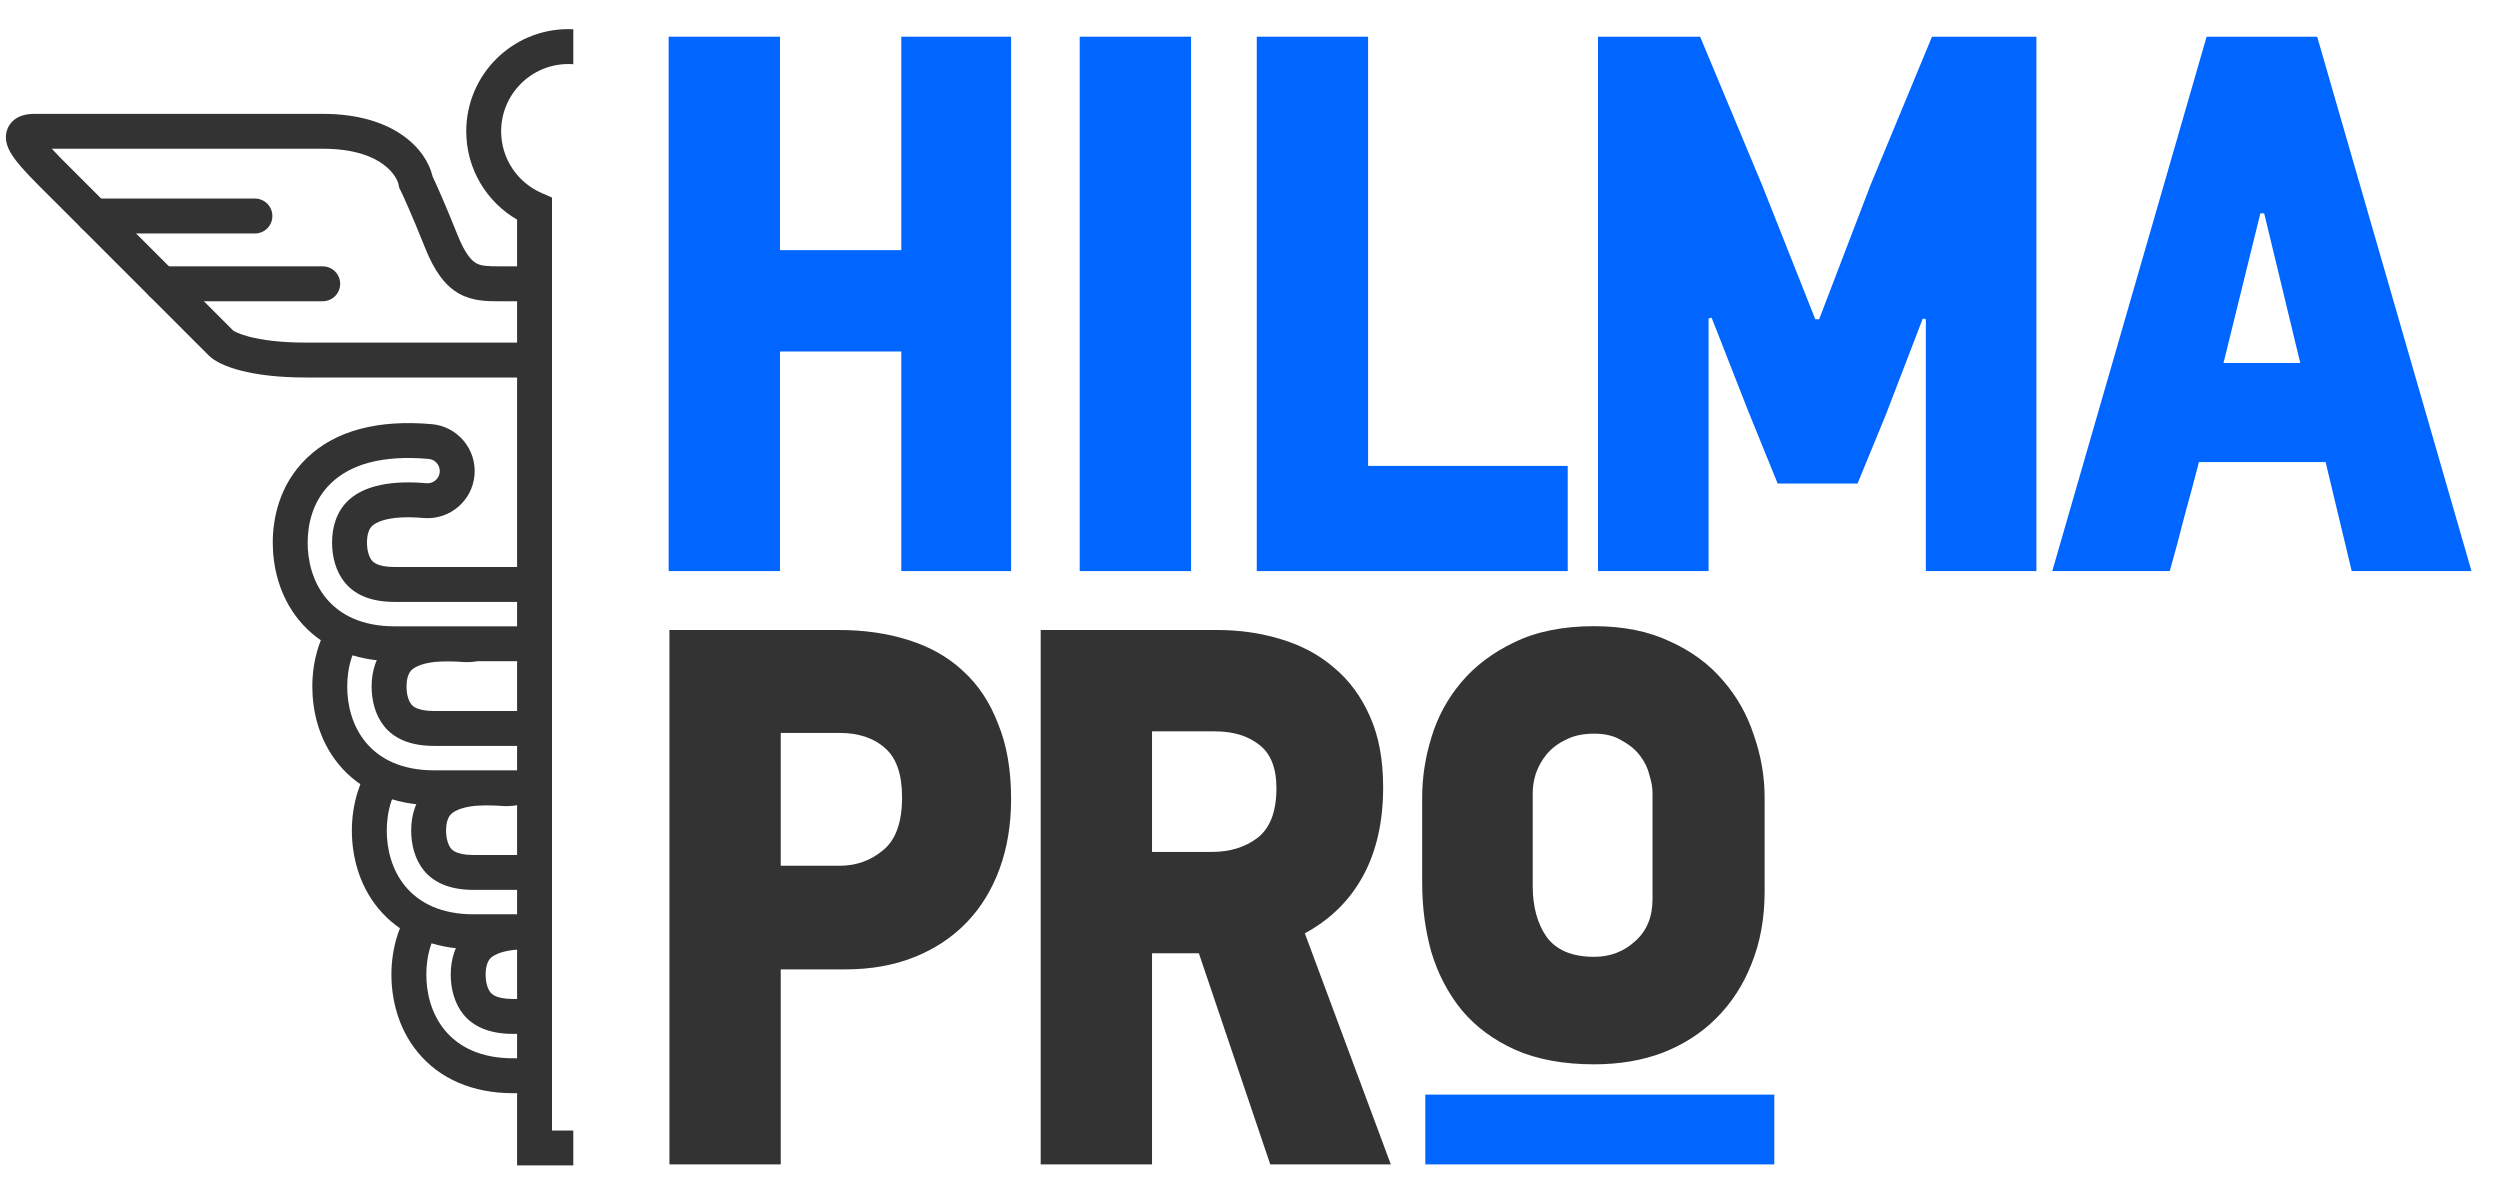
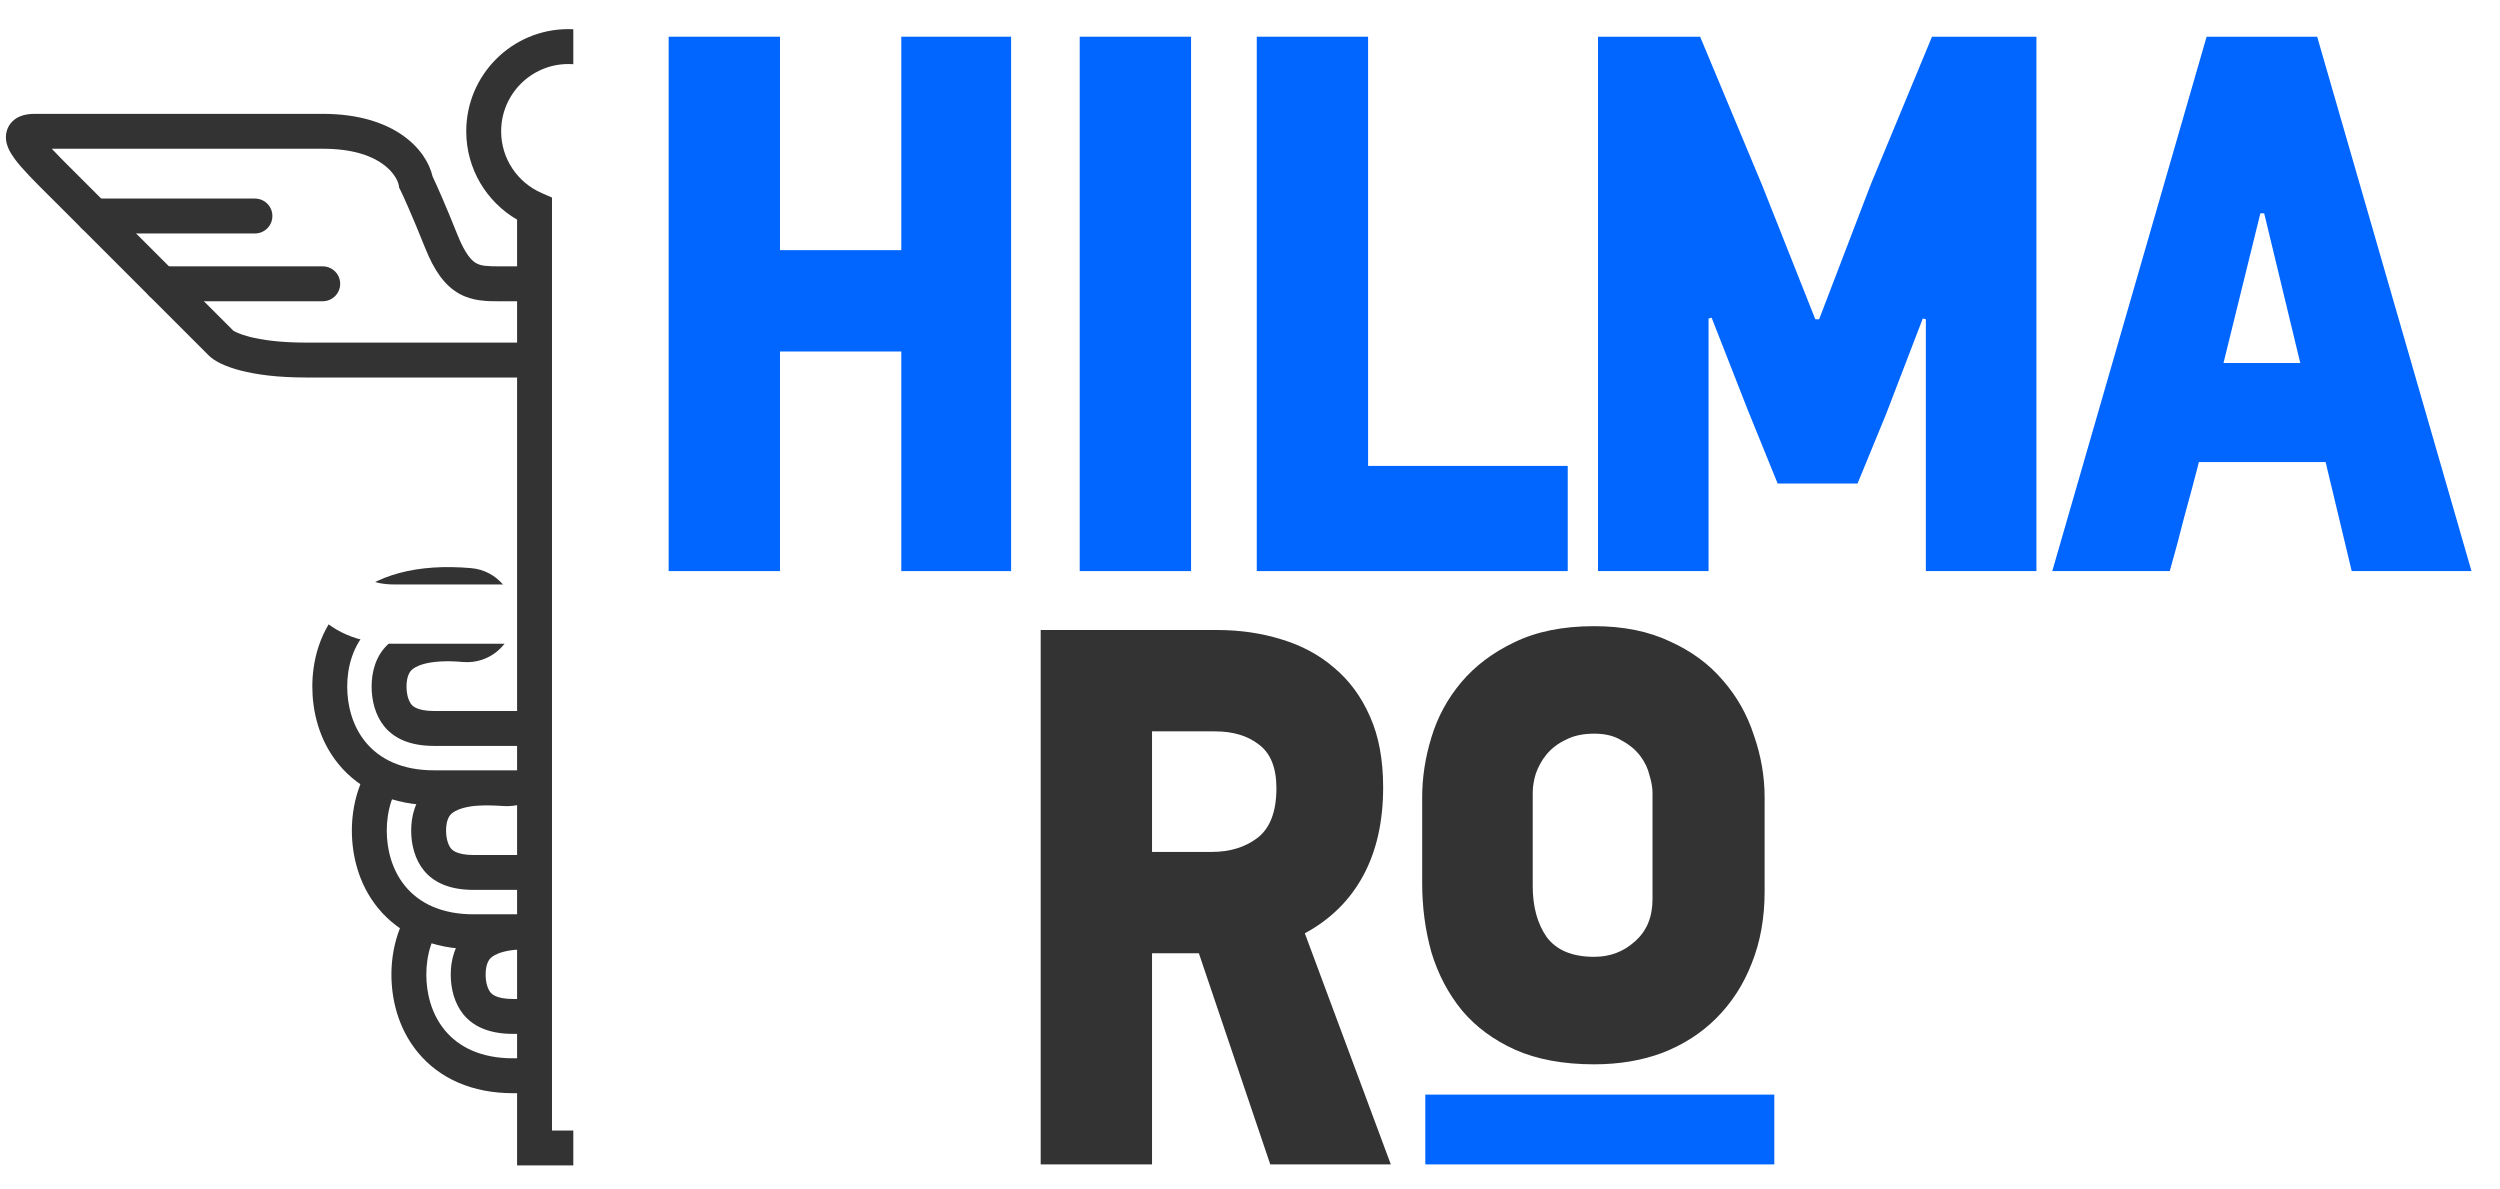
<svg xmlns="http://www.w3.org/2000/svg" width="185" height="88" viewBox="0 0 185 88" fill="none">
-   <rect width="185" height="88" fill="white" />
  <path fill-rule="evenodd" clip-rule="evenodd" d="M1.485 8.61C1.849 8.458 2.238 8.425 2.565 8.425H23.882C29.179 8.425 31.554 11.053 32.011 13.061C32.298 13.659 32.945 15.105 33.858 17.387C34.443 18.849 34.924 19.302 35.245 19.48C35.606 19.681 36.032 19.71 37.048 19.71H39.555V22.292H37.048C37.009 22.292 36.97 22.293 36.931 22.293C36.081 22.294 34.994 22.295 33.991 21.738C32.901 21.133 32.129 20.019 31.46 18.346C30.462 15.851 29.809 14.426 29.623 14.055L29.536 13.882L29.504 13.69C29.424 13.21 28.433 11.007 23.882 11.007H3.83C4.259 11.47 4.81 12.019 5.447 12.654C5.621 12.827 5.801 13.006 5.986 13.192L17.271 24.476C17.263 24.469 17.267 24.471 17.285 24.481C17.36 24.526 17.694 24.724 18.467 24.923C19.356 25.152 20.708 25.352 22.628 25.352H39.555V27.935H22.628C20.535 27.935 18.961 27.717 17.823 27.424C16.749 27.147 15.905 26.763 15.445 26.303L4.16 15.018C3.989 14.847 3.817 14.676 3.646 14.506C2.62 13.486 1.621 12.493 1.066 11.729C0.896 11.494 0.724 11.225 0.605 10.939C0.495 10.673 0.359 10.225 0.492 9.72C0.647 9.132 1.076 8.781 1.485 8.61ZM2.99 9.948C2.987 9.939 2.988 9.94 2.992 9.951C2.991 9.95 2.991 9.949 2.99 9.948Z" fill="#333333" />
  <path fill-rule="evenodd" clip-rule="evenodd" d="M10.678 21.001C10.678 20.288 11.256 19.71 11.97 19.71H23.881C24.595 19.71 25.173 20.288 25.173 21.001C25.173 21.714 24.595 22.292 23.881 22.292H11.97C11.256 22.292 10.678 21.714 10.678 21.001Z" fill="#333333" />
  <path fill-rule="evenodd" clip-rule="evenodd" d="M5.663 15.986C5.663 15.273 6.241 14.694 6.954 14.694H18.866C19.579 14.694 20.157 15.273 20.157 15.986C20.157 16.699 19.579 17.277 18.866 17.277H6.954C6.241 17.277 5.663 16.699 5.663 15.986Z" fill="#333333" />
  <path fill-rule="evenodd" clip-rule="evenodd" d="M35.426 69.953C34.87 70.487 34.645 71.272 34.645 72.119C34.645 72.96 34.871 73.734 35.298 74.256C35.661 74.699 36.374 75.217 37.969 75.217H53.039V79.606H37.969C35.273 79.606 33.227 78.653 31.903 77.037C30.645 75.501 30.257 73.63 30.257 72.119C30.257 70.613 30.646 68.457 32.388 66.786C34.158 65.089 36.877 64.314 40.612 64.64C41.819 64.745 42.713 65.809 42.608 67.017C42.502 68.224 41.438 69.118 40.231 69.012C37.222 68.75 35.956 69.445 35.426 69.953Z" fill="white" />
  <path fill-rule="evenodd" clip-rule="evenodd" d="M31.494 65.854C33.63 63.806 36.778 63.01 40.724 63.354C42.642 63.521 44.061 65.211 43.894 67.129C43.727 69.047 42.036 70.466 40.119 70.299C37.326 70.055 36.487 70.725 36.32 70.885C36.109 71.087 35.937 71.472 35.937 72.119C35.937 72.76 36.113 73.213 36.297 73.438C36.363 73.518 36.471 73.625 36.688 73.719C36.916 73.819 37.31 73.925 37.969 73.925H54.33V80.897H37.969C34.95 80.897 32.511 79.817 30.904 77.856C29.401 76.02 28.965 73.826 28.965 72.119C28.965 70.421 29.402 67.861 31.494 65.854ZM40.5 65.927C36.977 65.619 34.686 66.372 33.282 67.718C31.89 69.054 31.548 70.805 31.548 72.119C31.548 73.434 31.889 74.982 32.902 76.219C33.942 77.489 35.595 78.314 37.969 78.314H51.747V76.508H37.969C36.046 76.508 34.943 75.86 34.299 75.075C33.628 74.256 33.354 73.159 33.354 72.119C33.354 71.073 33.63 69.887 34.532 69.022C35.425 68.165 37.117 67.444 40.343 67.726C40.84 67.769 41.278 67.401 41.321 66.905C41.364 66.408 40.997 65.97 40.5 65.927Z" fill="#333333" />
  <path fill-rule="evenodd" clip-rule="evenodd" d="M32.499 59.298C31.942 59.832 31.718 60.616 31.718 61.463C31.718 62.304 31.944 63.079 32.371 63.601C32.734 64.043 33.446 64.561 35.042 64.561H50.111V68.95H35.042C32.346 68.95 30.299 67.997 28.976 66.382C27.718 64.846 27.33 62.974 27.33 61.463C27.33 59.957 27.719 57.802 29.461 56.13C31.23 54.434 33.95 53.659 37.685 53.984C38.892 54.09 39.786 55.154 39.68 56.361C39.575 57.569 38.511 58.462 37.304 58.357C34.294 58.094 33.029 58.79 32.499 59.298Z" fill="white" />
  <path fill-rule="evenodd" clip-rule="evenodd" d="M28.567 55.199C30.702 53.151 33.851 52.354 37.797 52.698C39.715 52.865 41.134 54.555 40.967 56.473C40.8 58.391 39.109 59.81 37.191 59.643C34.399 59.399 33.56 60.069 33.393 60.23C33.182 60.432 33.01 60.816 33.01 61.463C33.01 62.104 33.186 62.557 33.37 62.782C33.435 62.862 33.544 62.969 33.761 63.063C33.989 63.163 34.383 63.27 35.042 63.27H51.403V70.241H35.042C32.023 70.241 29.584 69.162 27.977 67.2C26.474 65.365 26.038 63.17 26.038 61.463C26.038 59.766 26.475 57.205 28.567 55.199ZM37.573 55.271C34.049 54.964 31.759 55.716 30.355 57.062C28.963 58.398 28.621 60.149 28.621 61.463C28.621 62.778 28.962 64.326 29.975 65.564C31.015 66.833 32.668 67.658 35.042 67.658H48.82V65.852H35.042C33.119 65.852 32.016 65.204 31.372 64.419C30.701 63.6 30.427 62.504 30.427 61.463C30.427 60.417 30.702 59.232 31.605 58.366C32.498 57.51 34.19 56.789 37.416 57.07C37.913 57.113 38.351 56.746 38.394 56.249C38.437 55.752 38.07 55.314 37.573 55.271Z" fill="#333333" />
  <path fill-rule="evenodd" clip-rule="evenodd" d="M29.572 48.642C29.015 49.176 28.791 49.961 28.791 50.807C28.791 51.648 29.017 52.423 29.444 52.945C29.807 53.388 30.52 53.905 32.115 53.905H47.184V58.294H32.115C29.419 58.294 27.373 57.342 26.049 55.726C24.791 54.19 24.403 52.319 24.403 50.807C24.403 49.302 24.792 47.146 26.534 45.475C28.304 43.778 31.023 43.003 34.758 43.329C35.965 43.434 36.859 44.498 36.754 45.705C36.648 46.913 35.584 47.806 34.377 47.701C31.367 47.438 30.102 48.134 29.572 48.642Z" fill="white" />
  <path fill-rule="evenodd" clip-rule="evenodd" d="M25.64 44.543C27.776 42.495 30.924 41.698 34.87 42.042C36.788 42.209 38.207 43.9 38.04 45.818C37.873 47.735 36.182 49.154 34.265 48.987C31.472 48.744 30.633 49.414 30.466 49.574C30.255 49.776 30.083 50.16 30.083 50.807C30.083 51.448 30.259 51.902 30.443 52.127C30.509 52.206 30.617 52.313 30.834 52.408C31.062 52.507 31.456 52.614 32.115 52.614H48.476V59.585H32.115C29.096 59.585 26.657 58.506 25.05 56.544C23.547 54.709 23.111 52.515 23.111 50.807C23.111 49.11 23.548 46.55 25.64 44.543ZM34.646 44.615C31.123 44.308 28.832 45.06 27.428 46.407C26.036 47.742 25.694 49.493 25.694 50.807C25.694 52.122 26.035 53.67 27.048 54.908C28.088 56.177 29.741 57.003 32.115 57.003H45.893V55.197H32.115C30.192 55.197 29.089 54.549 28.445 53.763C27.774 52.944 27.5 51.848 27.5 50.807C27.5 49.761 27.776 48.576 28.678 47.71C29.571 46.854 31.263 46.133 34.489 46.414C34.986 46.458 35.424 46.09 35.467 45.593C35.51 45.096 35.143 44.658 34.646 44.615Z" fill="#333333" />
  <path fill-rule="evenodd" clip-rule="evenodd" d="M26.645 37.986C26.088 38.52 25.864 39.305 25.864 40.151C25.864 40.992 26.09 41.767 26.517 42.289C26.88 42.732 27.592 43.25 29.188 43.25H44.257V47.638H29.188C26.492 47.638 24.445 46.686 23.122 45.07C21.864 43.534 21.476 41.663 21.476 40.151C21.476 38.646 21.865 36.49 23.607 34.819C25.377 33.122 28.096 32.347 31.831 32.673C33.038 32.778 33.932 33.842 33.826 35.05C33.721 36.257 32.657 37.15 31.45 37.045C28.44 36.783 27.175 37.478 26.645 37.986Z" fill="white" />
-   <path fill-rule="evenodd" clip-rule="evenodd" d="M22.713 33.887C24.848 31.839 27.997 31.042 31.943 31.386C33.861 31.554 35.28 33.244 35.113 35.162C34.946 37.08 33.255 38.499 31.337 38.331C28.545 38.088 27.706 38.758 27.539 38.918C27.328 39.12 27.156 39.504 27.156 40.151C27.156 40.793 27.332 41.246 27.516 41.471C27.581 41.551 27.69 41.657 27.907 41.752C28.134 41.851 28.529 41.958 29.188 41.958H45.549V48.929H29.188C26.169 48.929 23.73 47.85 22.123 45.889C20.62 44.053 20.184 41.859 20.184 40.151C20.184 38.454 20.621 35.894 22.713 33.887ZM31.719 33.959C28.195 33.652 25.905 34.405 24.501 35.751C23.109 37.086 22.767 38.837 22.767 40.151C22.767 41.467 23.108 43.015 24.121 44.252C25.161 45.521 26.814 46.347 29.188 46.347H42.966V44.541H29.188C27.265 44.541 26.162 43.893 25.518 43.108C24.847 42.288 24.573 41.192 24.573 40.151C24.573 39.105 24.848 37.92 25.751 37.054C26.644 36.198 28.335 35.477 31.562 35.758C32.059 35.802 32.497 35.434 32.54 34.937C32.583 34.441 32.216 34.003 31.719 33.959Z" fill="#333333" />
  <path fill-rule="evenodd" clip-rule="evenodd" d="M44.571 15.464C46.785 14.496 48.333 12.287 48.333 9.716C48.333 6.253 45.526 3.447 42.063 3.447C38.601 3.447 35.794 6.253 35.794 9.716C35.794 12.287 37.341 14.496 39.555 15.464V84.95H44.571V15.464Z" fill="white" />
  <path fill-rule="evenodd" clip-rule="evenodd" d="M42.063 4.738C39.314 4.738 37.085 6.967 37.085 9.716C37.085 11.755 38.311 13.511 40.072 14.28L40.847 14.619V83.659H43.28V14.619L44.054 14.28C45.815 13.511 47.041 11.755 47.041 9.716C47.041 6.967 44.812 4.738 42.063 4.738ZM34.502 9.716C34.502 5.54 37.887 2.155 42.063 2.155C46.239 2.155 49.624 5.54 49.624 9.716C49.624 12.508 48.11 14.945 45.862 16.254V86.241H38.264V16.254C36.016 14.945 34.502 12.509 34.502 9.716Z" fill="#333333" />
  <path d="M42.425 0.939H57.11V87.458H42.425V0.939Z" fill="white" />
  <rect x="105.472" y="81.001" width="25.827" height="5.165" fill="#0066FF" />
  <path d="M66.696 42.261V26.011H57.718V42.261H49.48V2.716H57.718V18.511H66.696V2.716H74.821V42.261H66.696Z" fill="#0066FF" />
  <path d="M79.899 42.261V2.716H88.138V42.261H79.899Z" fill="#0066FF" />
  <path d="M93.001 42.261V2.716H101.239V34.477H116.012V42.261H93.001Z" fill="#0066FF" />
  <path d="M142.513 42.261V23.625L142.286 23.568L139.559 30.67L137.457 35.784H131.547L129.332 30.329L126.661 23.511L126.434 23.568V42.261H118.252V2.716H125.809L130.411 13.738L134.332 23.625H134.616L138.423 13.682L142.968 2.716H150.695V42.261H142.513Z" fill="#0066FF" />
  <path d="M172.095 34.193H162.72C162.38 35.519 162.02 36.864 161.641 38.227C161.3 39.591 160.94 40.935 160.561 42.261H151.868L163.289 2.716H171.47L182.891 42.261H174.027L172.095 34.193ZM164.539 26.863H170.22L167.55 15.789H167.266L164.539 26.863Z" fill="#0066FF" />
-   <path d="M74.821 59.121C74.821 61.015 74.537 62.738 73.969 64.291C73.4 65.844 72.586 67.17 71.525 68.269C70.465 69.367 69.177 70.219 67.662 70.826C66.147 71.432 64.442 71.735 62.548 71.735H57.775V86.167H49.537V46.621H62.093C63.95 46.621 65.654 46.867 67.207 47.359C68.798 47.852 70.143 48.609 71.241 49.632C72.378 50.655 73.249 51.962 73.855 53.553C74.499 55.106 74.821 56.962 74.821 59.121ZM66.753 59.007C66.753 57.303 66.336 56.091 65.503 55.371C64.669 54.613 63.533 54.235 62.093 54.235H57.775V64.064H62.15C63.362 64.064 64.423 63.685 65.332 62.928C66.279 62.17 66.753 60.863 66.753 59.007Z" fill="#333333" />
  <path d="M94 86.167L88.716 70.541H85.25V86.167H77.011V46.621H90.08C91.746 46.621 93.318 46.848 94.796 47.303C96.311 47.757 97.618 48.458 98.716 49.405C99.853 50.352 100.743 51.564 101.387 53.041C102.031 54.481 102.353 56.223 102.353 58.269C102.353 60.807 101.86 62.985 100.875 64.803C99.89 66.621 98.451 68.041 96.557 69.064L102.921 86.167H94ZM94.455 58.325C94.455 56.81 94.019 55.731 93.148 55.087C92.315 54.443 91.235 54.121 89.909 54.121H85.25V63.041H89.682C91.008 63.041 92.125 62.7 93.034 62.019C93.981 61.299 94.455 60.068 94.455 58.325Z" fill="#333333" />
  <path d="M130.582 65.975C130.582 67.945 130.26 69.725 129.616 71.316C129.01 72.869 128.138 74.214 127.002 75.35C125.904 76.449 124.578 77.301 123.025 77.907C121.51 78.475 119.824 78.76 117.968 78.76C115.695 78.76 113.744 78.4 112.116 77.68C110.525 76.96 109.218 75.994 108.195 74.782C107.172 73.532 106.415 72.093 105.922 70.464C105.468 68.835 105.241 67.131 105.241 65.35V59.007C105.241 57.53 105.468 56.053 105.922 54.575C106.377 53.06 107.116 51.697 108.138 50.484C109.161 49.272 110.468 48.288 112.059 47.53C113.688 46.734 115.657 46.337 117.968 46.337C120.127 46.337 122.002 46.716 123.593 47.473C125.184 48.193 126.491 49.159 127.513 50.371C128.536 51.545 129.294 52.89 129.786 54.405C130.316 55.92 130.582 57.454 130.582 59.007V65.975ZM122.286 58.666C122.286 58.288 122.21 57.852 122.059 57.36C121.945 56.867 121.718 56.394 121.377 55.939C121.036 55.485 120.582 55.106 120.013 54.803C119.483 54.462 118.801 54.291 117.968 54.291C117.135 54.291 116.434 54.443 115.866 54.746C115.297 55.011 114.824 55.371 114.445 55.825C114.104 56.242 113.839 56.716 113.65 57.246C113.498 57.738 113.422 58.212 113.422 58.666V65.578C113.422 67.093 113.763 68.343 114.445 69.328C115.165 70.312 116.339 70.805 117.968 70.805C119.142 70.805 120.146 70.426 120.979 69.669C121.85 68.911 122.286 67.869 122.286 66.543V58.666Z" fill="#333333" />
</svg>